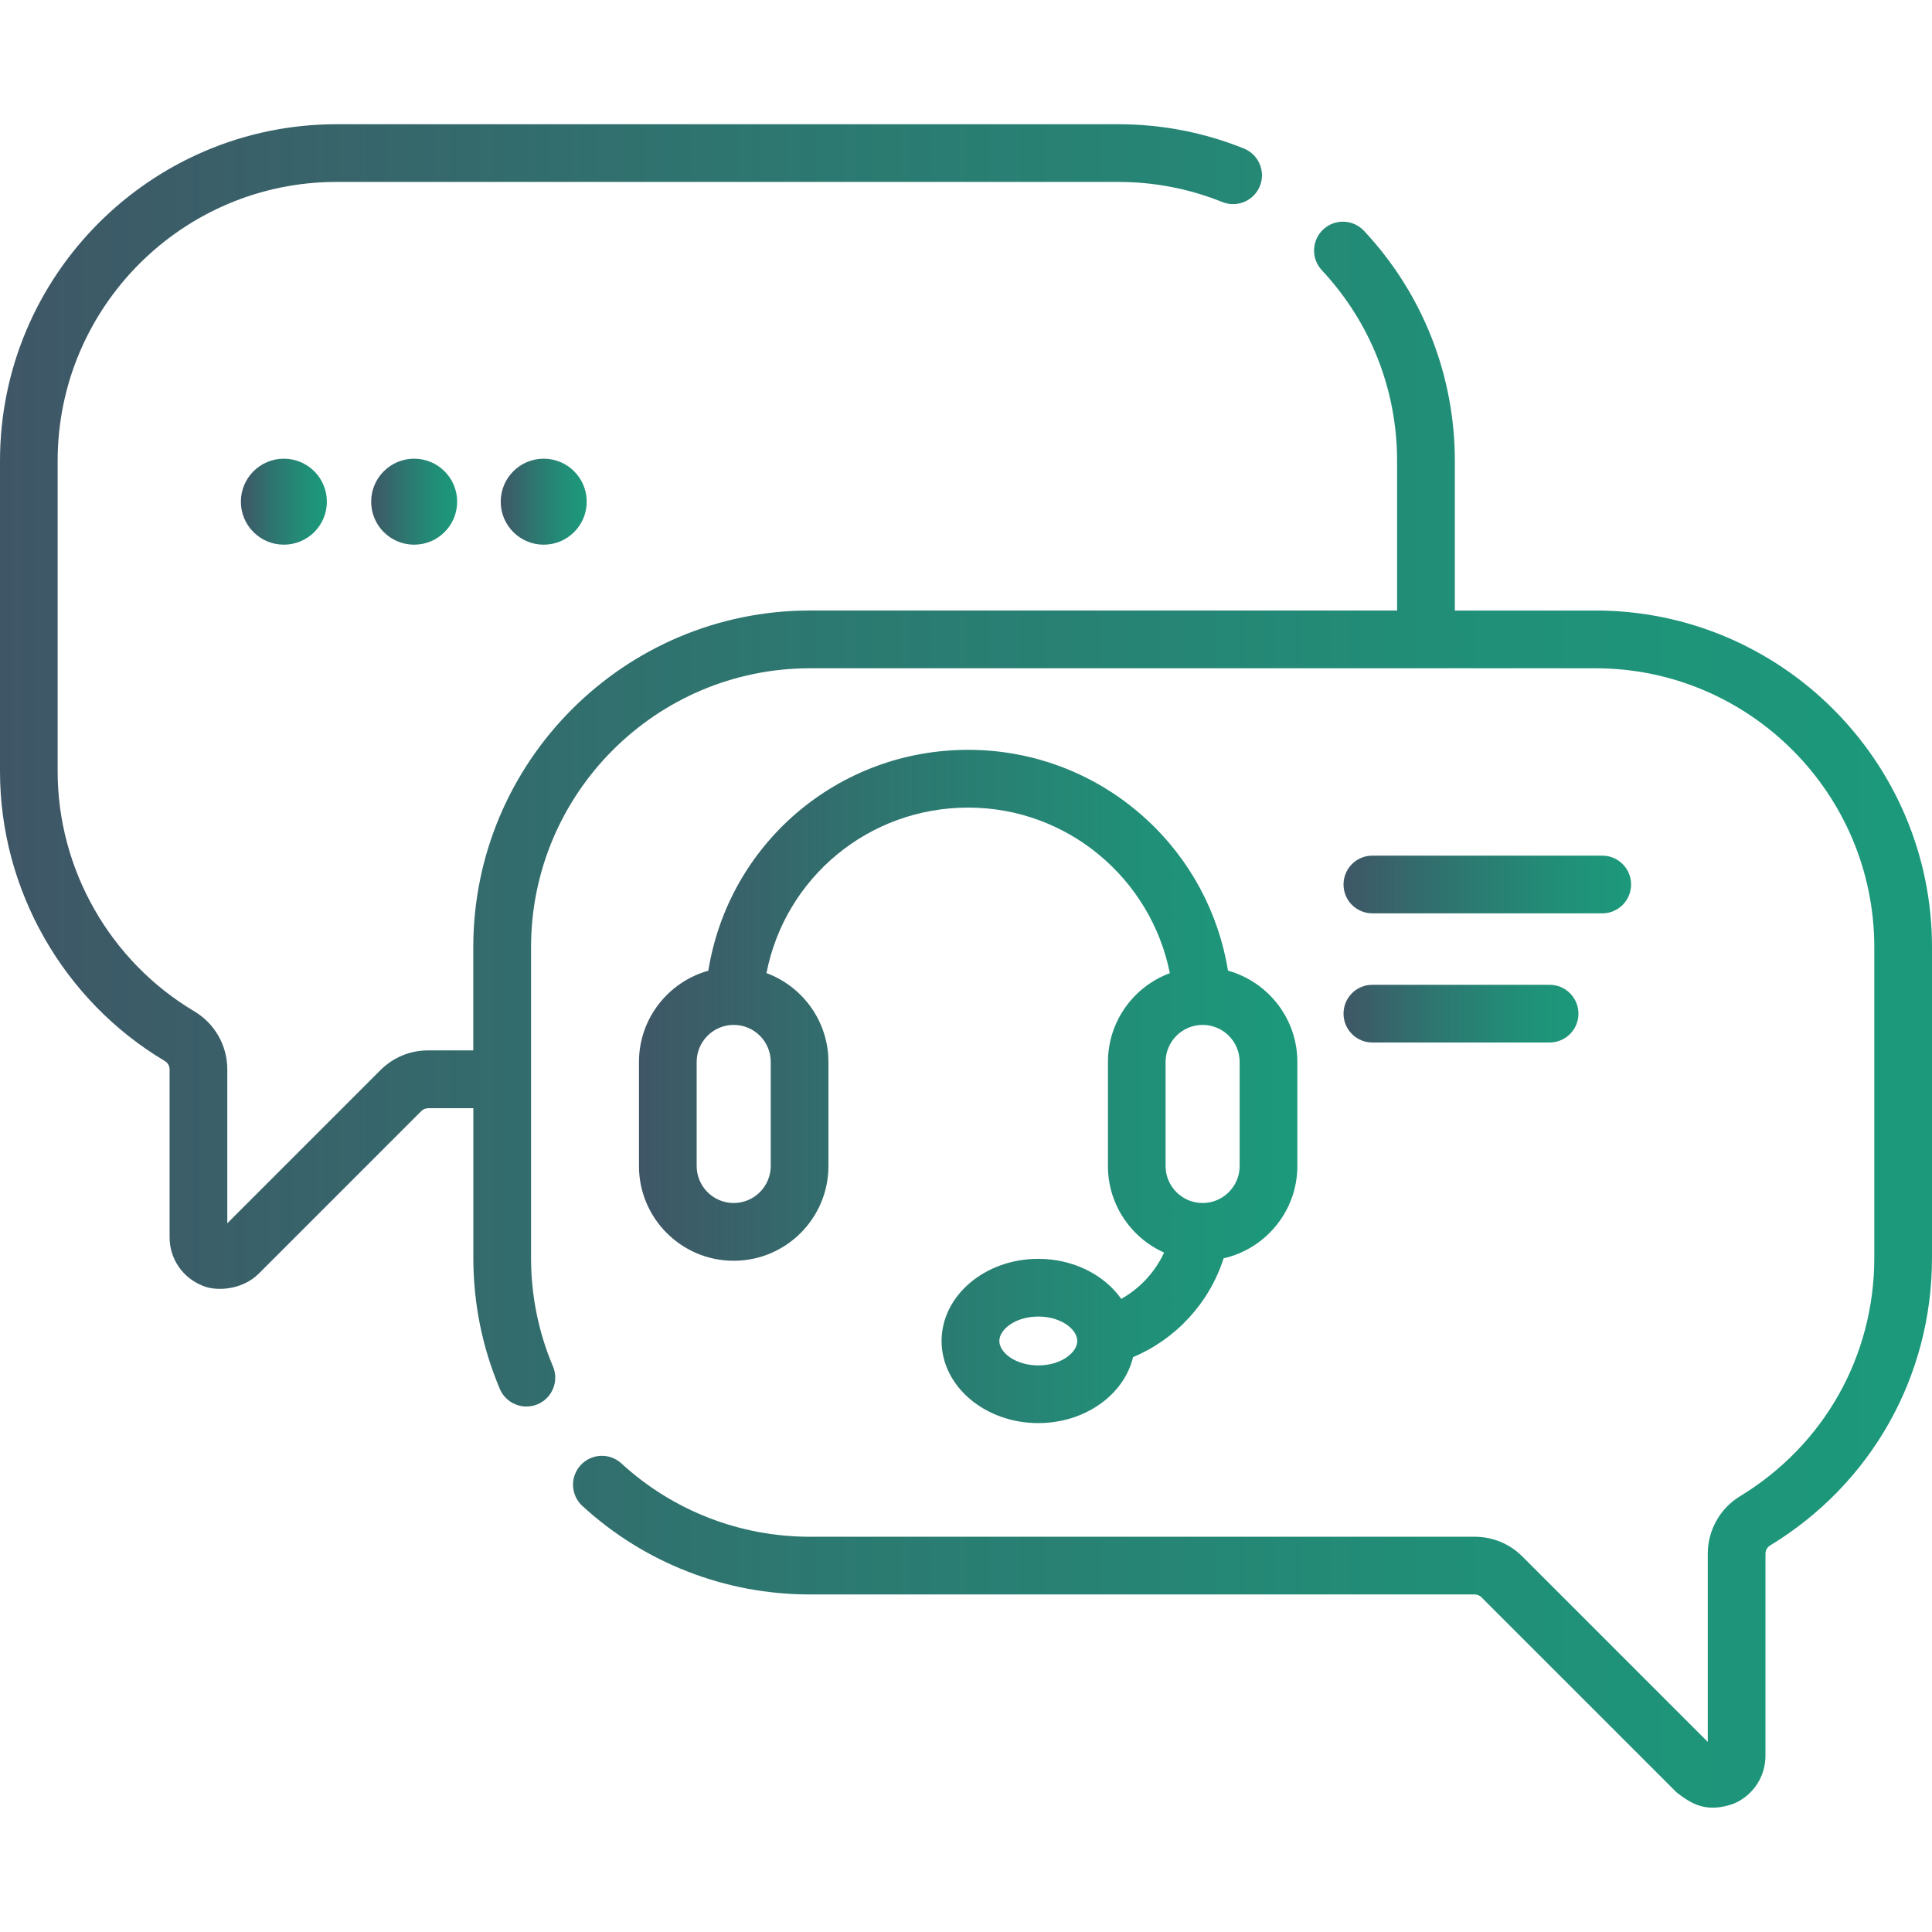
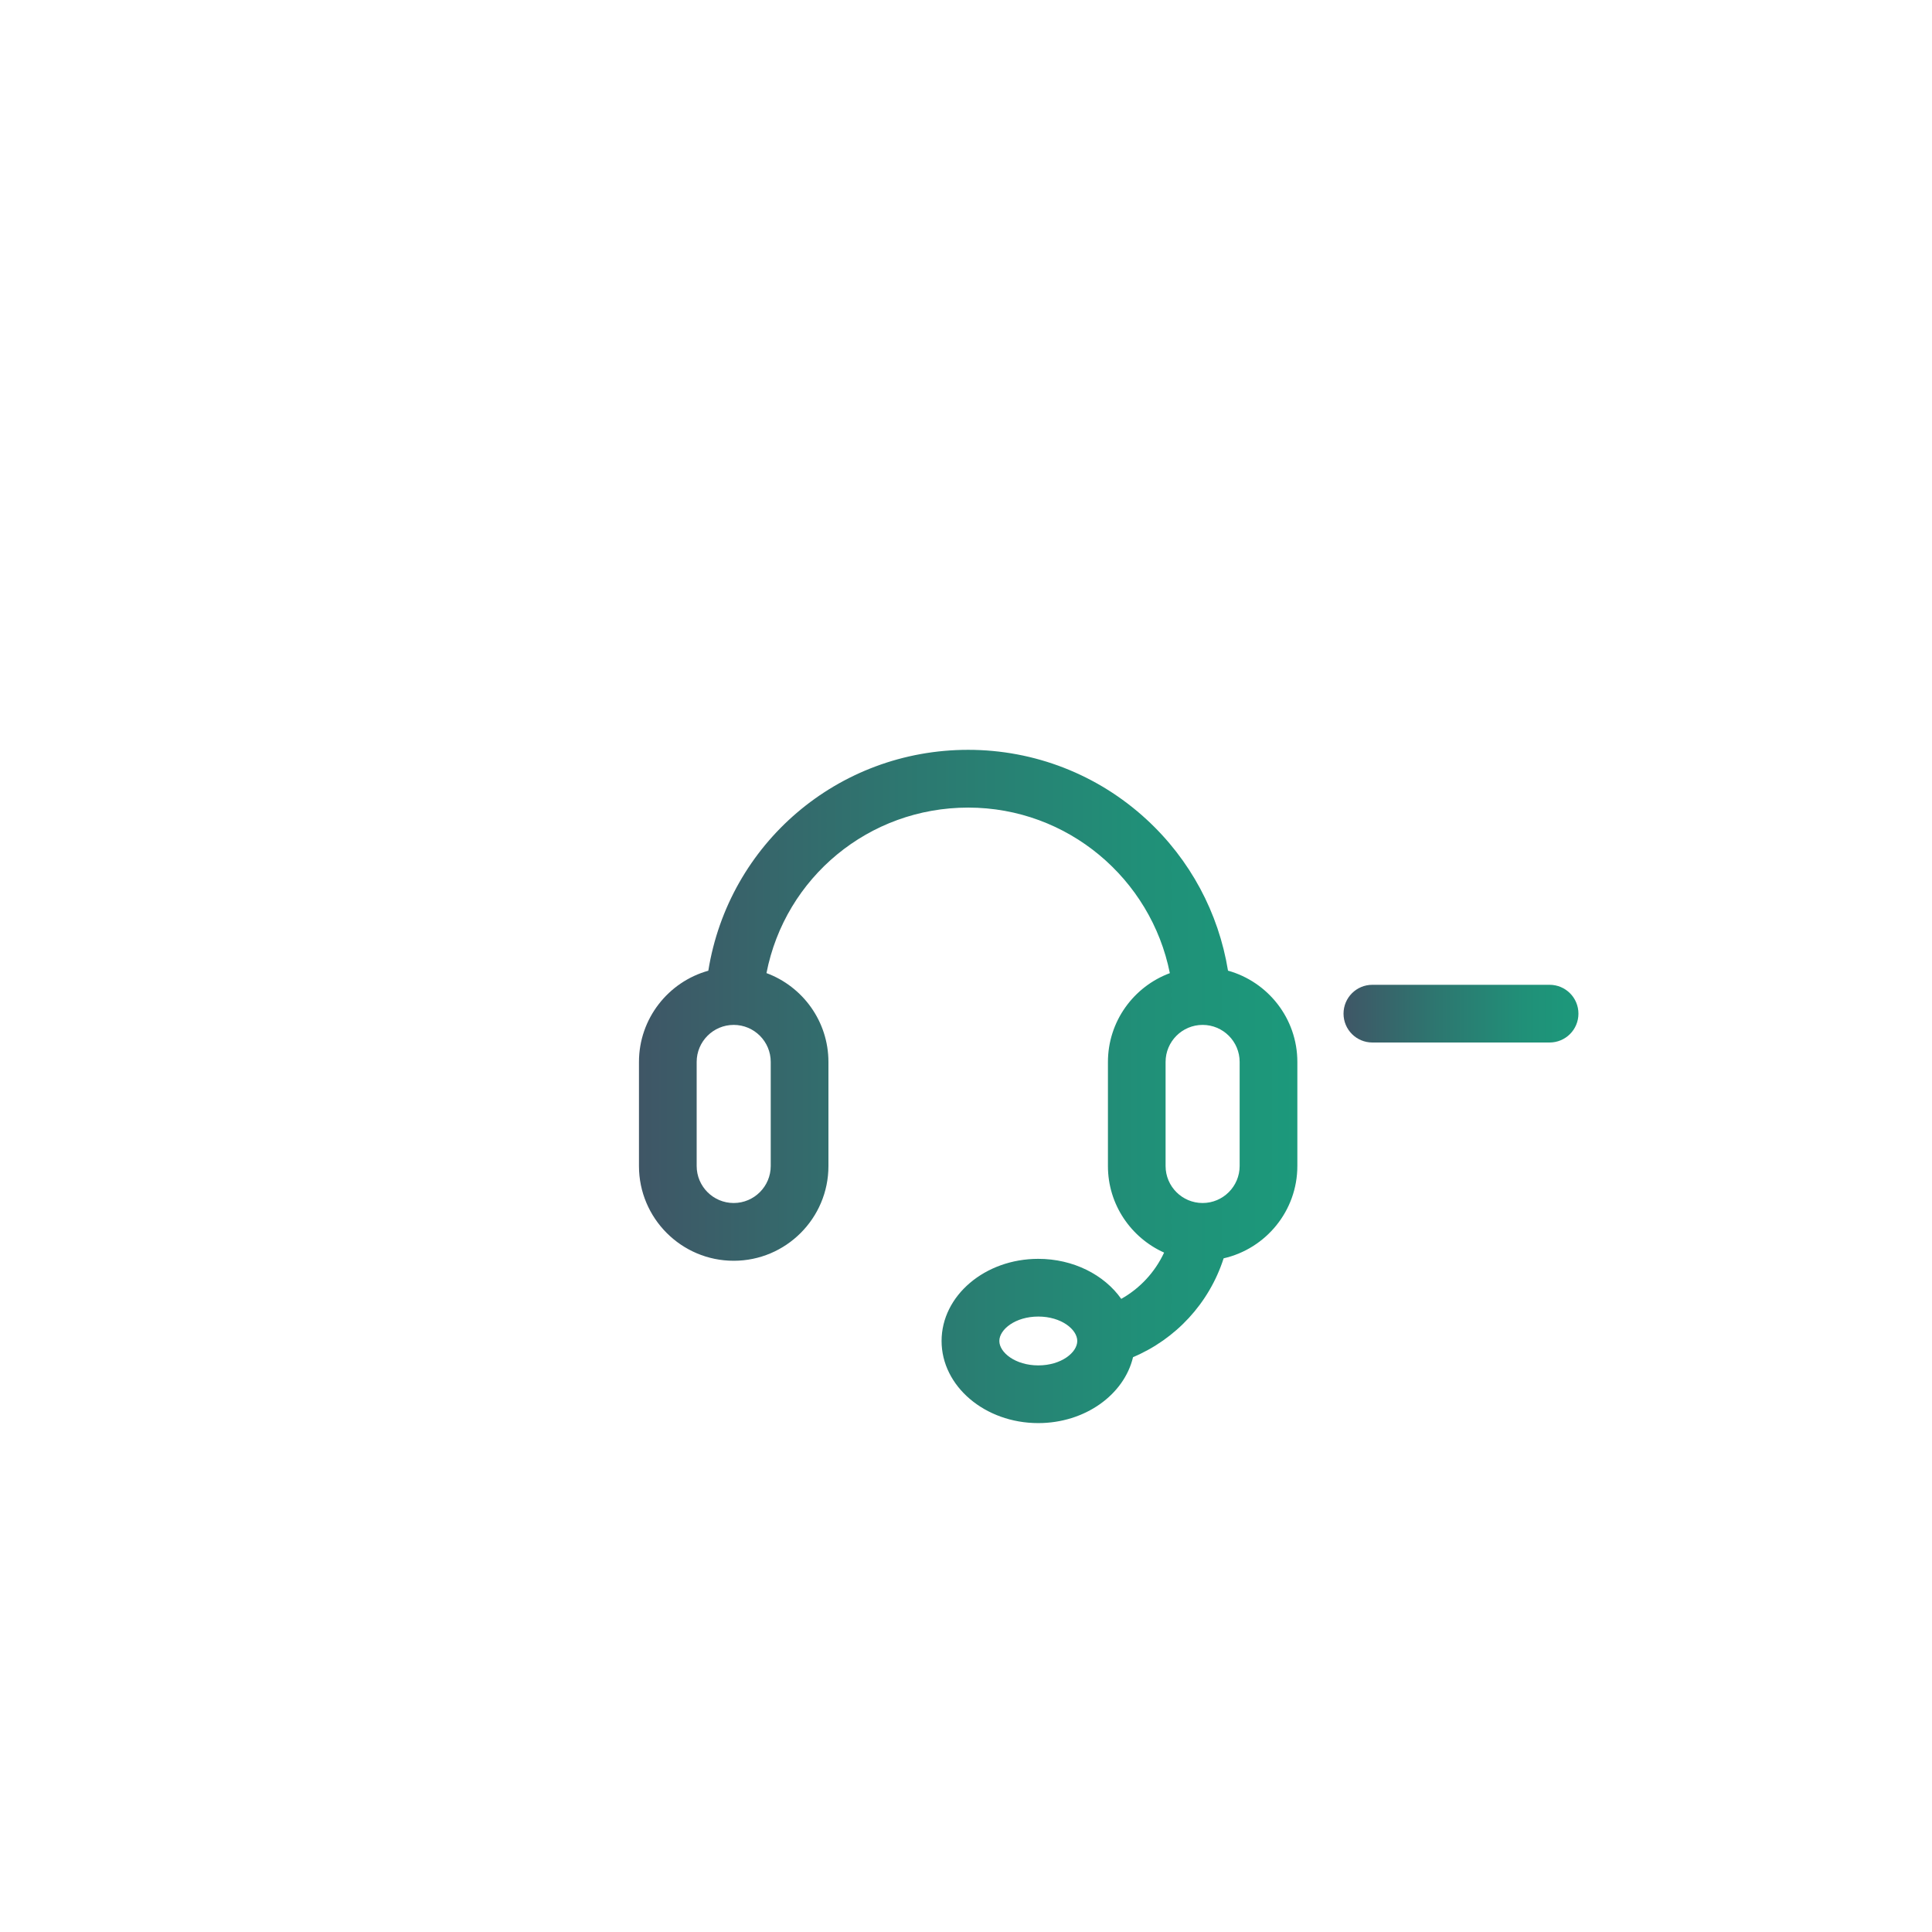
<svg xmlns="http://www.w3.org/2000/svg" xmlns:xlink="http://www.w3.org/1999/xlink" id="Ebene_1" data-name="Ebene 1" viewBox="0 0 340.16 340.16">
  <defs>
    <style>
      .cls-1 {
        fill: url(#Verlauf-4);
      }

      .cls-2 {
        fill: url(#Verlauf-6);
      }

      .cls-3 {
        fill: url(#Verlauf-5);
      }

      .cls-4 {
        fill: url(#Verlauf-2);
      }

      .cls-5 {
        fill: url(#Verlauf-3);
      }

      .cls-6 {
        fill: url(#Verlauf-7);
      }

      .cls-7 {
        fill: url(#Verlauf);
      }
    </style>
    <linearGradient id="Verlauf" x1="0" y1="170.08" x2="340.16" y2="170.08" gradientUnits="userSpaceOnUse">
      <stop offset="0" stop-color="#3f5666" />
      <stop offset=".4" stop-color="#2d7770" />
      <stop offset=".77" stop-color="#209078" />
      <stop offset="1" stop-color="#1c997b" />
    </linearGradient>
    <linearGradient id="Verlauf-2" data-name="Verlauf" x1="112.5" y1="191.29" x2="228.42" y2="191.29" xlink:href="#Verlauf" />
    <linearGradient id="Verlauf-3" data-name="Verlauf" x1="236.55" y1="155.73" x2="287.17" y2="155.73" xlink:href="#Verlauf" />
    <linearGradient id="Verlauf-4" data-name="Verlauf" x1="236.55" y1="178.47" x2="277.91" y2="178.47" xlink:href="#Verlauf" />
    <linearGradient id="Verlauf-5" data-name="Verlauf" x1="42.41" y1="88.33" x2="57.56" y2="88.33" xlink:href="#Verlauf" />
    <linearGradient id="Verlauf-6" data-name="Verlauf" x1="65.35" y1="88.33" x2="80.5" y2="88.33" xlink:href="#Verlauf" />
    <linearGradient id="Verlauf-7" data-name="Verlauf" x1="88.15" y1="88.33" x2="103.3" y2="88.33" xlink:href="#Verlauf" />
  </defs>
-   <path class="cls-7" d="M280.88,107.5h-24.73v-26.35c0-15.1-5.68-29.49-16-40.51-1.92-2.05-5.13-2.15-7.18-.24-2.05,1.92-2.15,5.13-.24,7.18,8.55,9.13,13.25,21.05,13.25,33.56v26.35h-103.38c-32.68,0-59.27,26.59-59.27,59.27v18.18h-7.96c-3.17,0-6.14,1.23-8.38,3.47l-26.97,26.97v-27.13c0-4.16-2.22-8.06-5.81-10.19-14.84-8.82-24.06-25-24.06-42.23v-54.69c0-27.08,22.03-49.11,49.11-49.11h137.6c6.35,0,12.52,1.19,18.35,3.54,2.6,1.05,5.56-.21,6.61-2.81,1.05-2.6-.21-5.56-2.81-6.61-7.04-2.84-14.49-4.28-22.15-4.28H59.27C26.59,21.88,0,48.47,0,81.15v54.69C0,156.63,11.12,176.16,29.02,186.81c.52.31.84.87.84,1.46v29.58c0,3.71,2.22,7.03,5.65,8.45,2.29,1.1,6.96.94,9.97-1.98l28.7-28.7c.32-.32.75-.5,1.2-.5h7.96v26.35c0,8,1.57,15.76,4.66,23.07,1.09,2.58,4.07,3.79,6.66,2.7,2.58-1.09,3.79-4.07,2.7-6.66-2.56-6.05-3.86-12.48-3.86-19.12v-54.69c0-27.08,22.03-49.11,49.11-49.11h138.28c27.08,0,49.11,22.03,49.11,49.11v54.69c0,17.29-8.84,32.99-23.66,41.99-3.49,2.12-5.66,5.99-5.66,10.1v33.14l-32.65-32.65c-2.24-2.24-5.22-3.47-8.38-3.47h-117.05c-12.32,0-24.11-4.58-33.19-12.91-2.07-1.9-5.28-1.76-7.18.31-1.9,2.07-1.76,5.28.31,7.18,10.95,10.05,25.18,15.58,40.05,15.58h117.05c.45,0,.88.18,1.2.5l34.38,34.38c2.65,2.04,5.25,3.62,9.97,1.98,3.43-1.42,5.65-4.74,5.65-8.45v-35.59c0-.58.3-1.13.78-1.42,17.87-10.86,28.54-29.8,28.54-50.68v-54.69c0-32.68-26.59-59.27-59.27-59.27h0Z" />
  <path class="cls-4" d="M197.4,228.67c-2.98-4.21-8.41-7.03-14.6-7.03-9.39,0-17.02,6.49-17.02,14.46s7.64,14.46,17.02,14.46c8.24,0,15.12-5,16.69-11.61,7.49-3.16,13.39-9.45,15.95-17.4,7.42-1.69,12.98-8.34,12.98-16.26v-18.32c0-7.65-5.18-14.11-12.21-16.07-1.66-10.2-6.67-19.57-14.36-26.64-8.58-7.9-19.73-12.24-31.39-12.24-22.95,0-42.15,16.53-45.75,38.89-7.03,1.96-12.21,8.42-12.21,16.07v18.32c0,9.2,7.48,16.68,16.68,16.68s16.68-7.48,16.68-16.68v-18.32c0-7.17-4.55-13.3-10.91-15.65,3.29-16.83,18.01-29.14,35.52-29.14s32.18,12.52,35.5,29.15c-6.36,2.36-10.9,8.48-10.9,15.65v18.32c0,6.78,4.07,12.62,9.89,15.23-1.62,3.47-4.27,6.31-7.55,8.15h0ZM182.81,240.4c-4.04,0-6.86-2.27-6.86-4.3s2.82-4.3,6.86-4.3,6.86,2.27,6.86,4.3-2.82,4.3-6.86,4.3ZM135.7,205.29c0,3.59-2.92,6.52-6.52,6.52s-6.52-2.92-6.52-6.52v-18.32c0-3.59,2.92-6.52,6.52-6.52s6.52,2.92,6.52,6.52v18.32ZM205.22,186.97c0-3.59,2.92-6.52,6.52-6.52s6.52,2.92,6.52,6.52v18.32c0,3.59-2.92,6.52-6.52,6.52s-6.52-2.92-6.52-6.52v-18.32Z" />
-   <path class="cls-5" d="M241.63,160.81h40.47c2.81,0,5.08-2.27,5.08-5.08s-2.27-5.08-5.08-5.08h-40.47c-2.81,0-5.08,2.27-5.08,5.08s2.27,5.08,5.08,5.08Z" />
  <path class="cls-1" d="M241.63,183.55h31.2c2.81,0,5.08-2.27,5.08-5.08s-2.27-5.08-5.08-5.08h-31.2c-2.81,0-5.08,2.27-5.08,5.08s2.27,5.08,5.08,5.08Z" />
-   <circle class="cls-3" cx="49.98" cy="88.33" r="7.57" />
-   <circle class="cls-2" cx="72.92" cy="88.33" r="7.57" />
-   <circle class="cls-6" cx="95.73" cy="88.33" r="7.57" />
</svg>